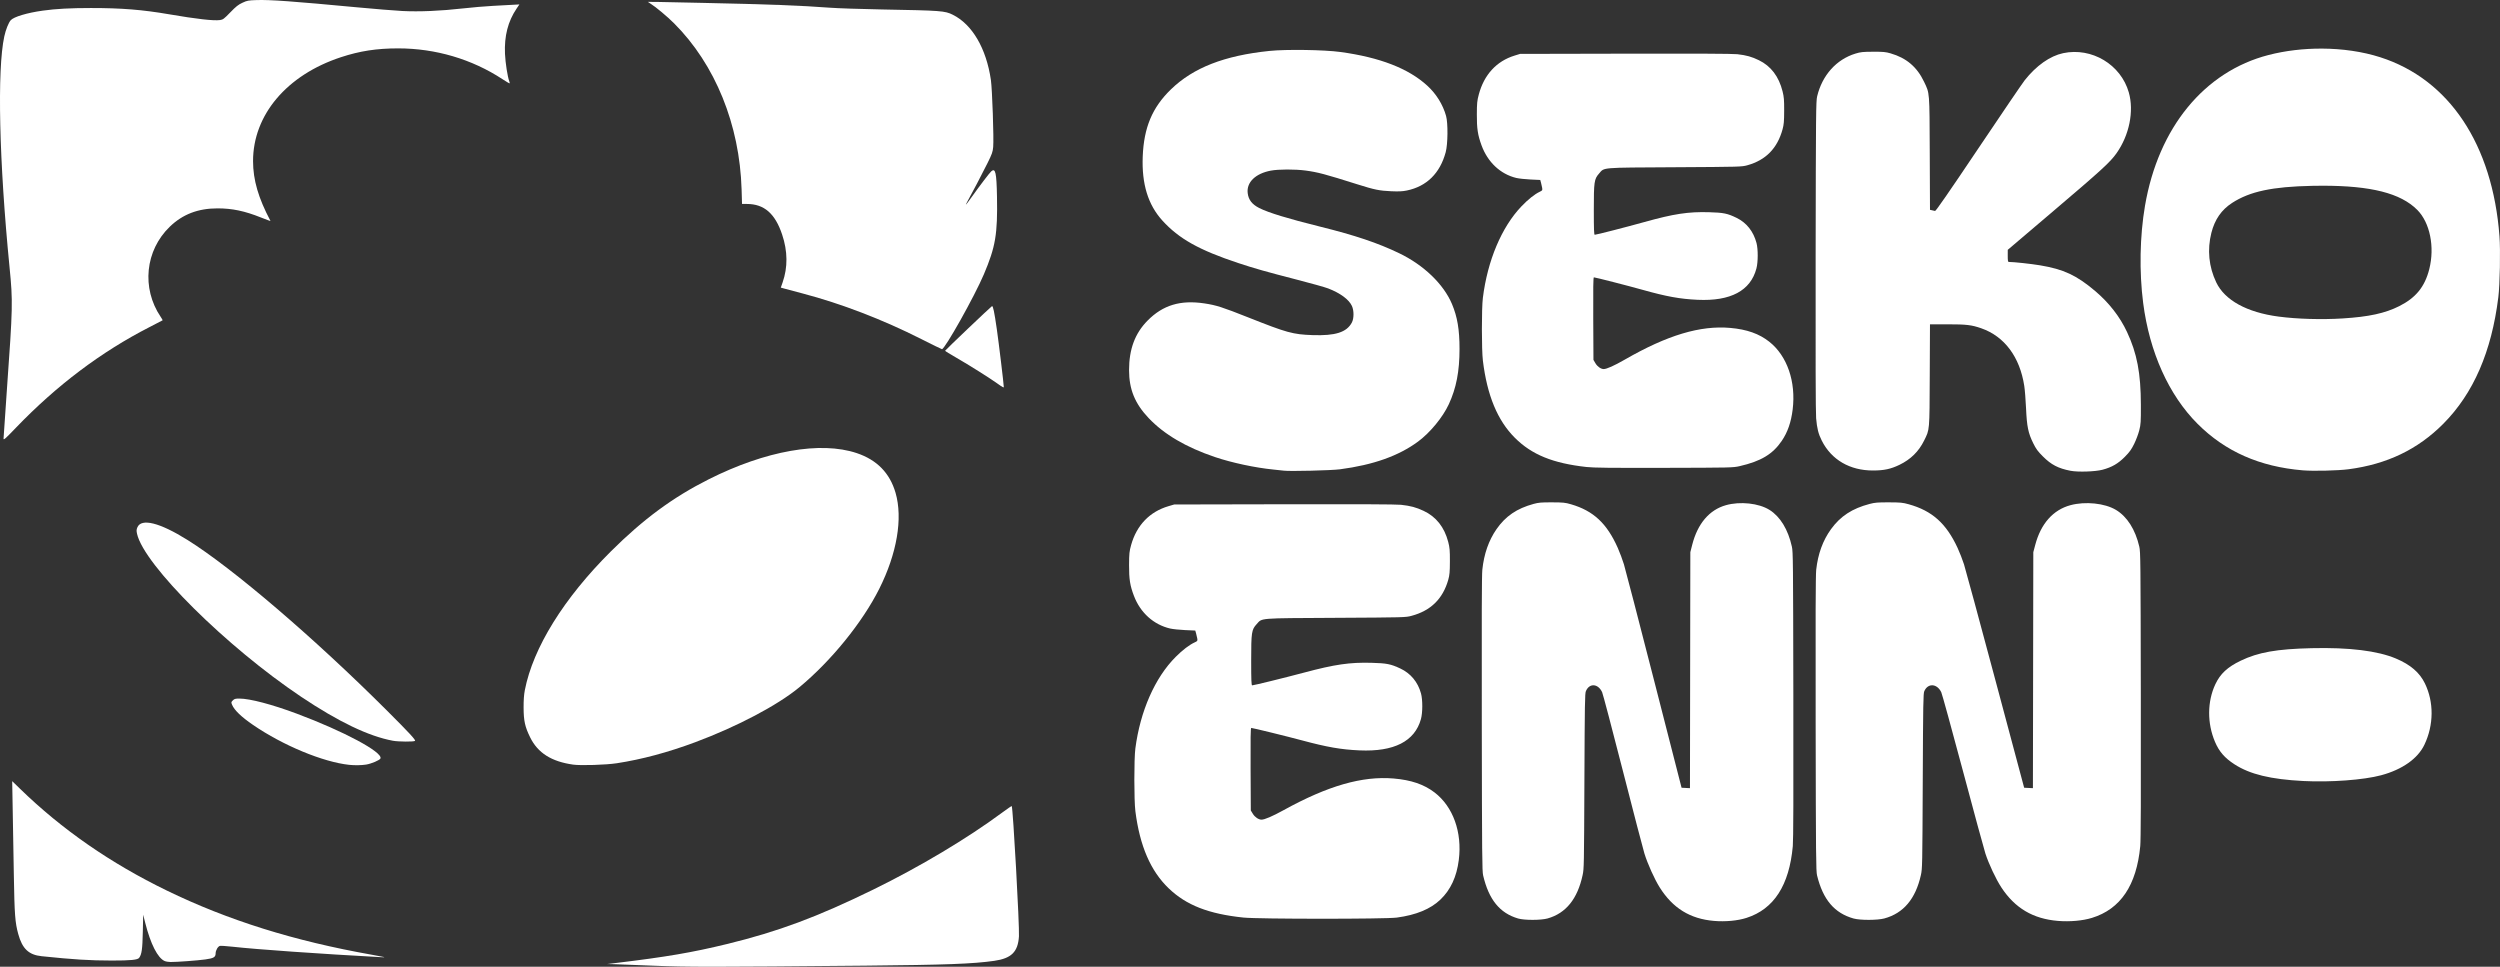
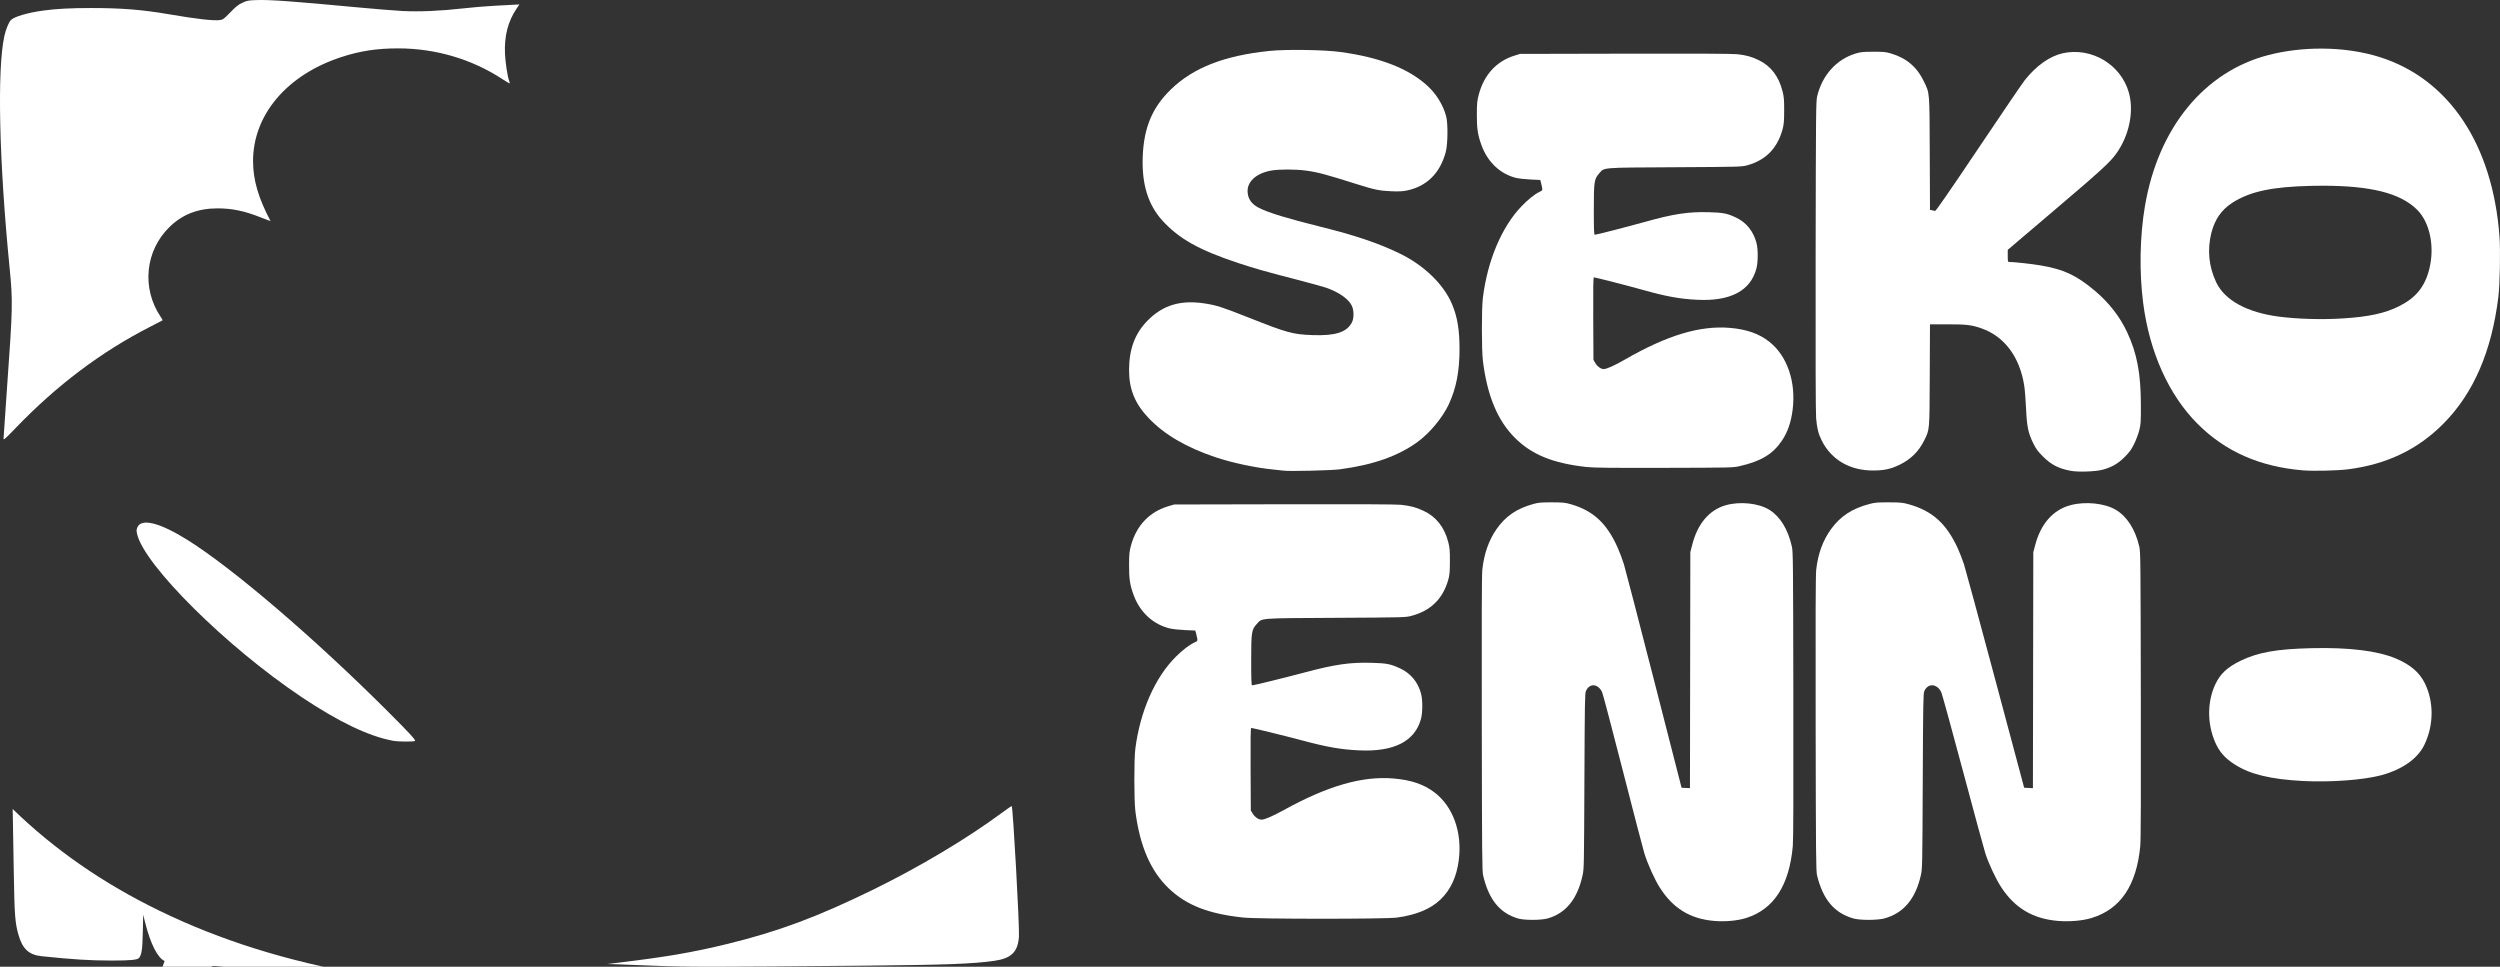
<svg xmlns="http://www.w3.org/2000/svg" xmlns:ns1="http://www.inkscape.org/namespaces/inkscape" xmlns:ns2="http://sodipodi.sourceforge.net/DTD/sodipodi-0.dtd" width="901.344mm" height="348.553mm" viewBox="0 0 901.344 348.553" version="1.1" id="svg5" xml:space="preserve" ns1:version="1.2.2 (732a01da63, 2022-12-09)" ns2:docname="Logo Blancl.svg">
  <rect x="0" y="0" width="901.344" height="348.553" fill="#333333" stroke="none" />
  <ns2:namedview id="namedview7" pagecolor="#505050" bordercolor="#eeeeee" borderopacity="1" ns1:showpageshadow="0" ns1:pageopacity="0" ns1:pagecheckerboard="0" ns1:deskcolor="#505050" ns1:document-units="mm" showgrid="false" ns1:zoom="0.13748183" ns1:cx="0" ns1:cy="1614.7588" ns1:window-width="1920" ns1:window-height="1027" ns1:window-x="1912" ns1:window-y="-8" ns1:window-maximized="1" ns1:current-layer="layer1" />
  <defs id="defs2" />
  <g ns1:label="Calque 1" ns1:groupmode="layer" id="layer1" transform="translate(189.692,98.71)">
    <path style="fill:#ffffff;stroke-width:0.27;fill-opacity:1" d="m 258.647,232.11 c -12.591,-1.314 -20.62,-4.448 -26.967,-10.529 -6.533,-6.258 -10.435,-15.281 -12.026,-27.814 -0.494,-3.893 -0.5,-18.838 -0.008,-22.622 1.747,-13.453 7.056,-25.523 14.513,-32.994 2.531,-2.536 4.948,-4.382 6.904,-5.273 0.997,-0.454 1.051,-0.539 0.9,-1.415 -0.088,-0.512 -0.287,-1.36 -0.441,-1.884 l -0.28,-0.953 -3.658,-0.163 c -2.012,-0.09 -4.443,-0.346 -5.402,-0.569 -5.95,-1.387 -10.732,-5.696 -13.037,-11.747 -1.426,-3.742 -1.788,-6.029 -1.765,-11.148 0.018,-4.11 0.101,-4.919 0.738,-7.203 1.988,-7.126 6.677,-12.006 13.461,-14.008 l 2.07,-0.611 39.637,-0.083 c 26.143,-0.055 40.484,0.01 42.123,0.191 3.463,0.382 5.425,0.906 8.148,2.177 4.509,2.103 7.491,5.861 8.888,11.203 0.533,2.036 0.621,3.053 0.607,7.011 -0.013,3.869 -0.113,4.969 -0.604,6.693 -1.948,6.831 -6.289,11.089 -13.199,12.944 -2.161,0.58 -2.435,0.587 -27.319,0.727 -28.402,0.159 -26.46,0.004 -28.556,2.285 -1.827,1.988 -1.966,2.921 -1.966,13.153 0,7.008 0.075,8.912 0.349,8.912 0.59,0 11.858,-2.77 18.71,-4.6 11.108,-2.966 16.48,-3.746 24.343,-3.534 5.441,0.147 6.929,0.441 10.356,2.047 3.742,1.754 6.339,4.883 7.467,8.997 0.631,2.303 0.618,6.935 -0.026,9.26 -2.219,8.007 -9.692,11.817 -22.113,11.274 -6.636,-0.29 -11.727,-1.173 -20.716,-3.594 -5.322,-1.433 -17.835,-4.505 -18.351,-4.505 -0.228,0 -0.291,3.971 -0.234,14.883 l 0.078,14.883 0.75,1.222 c 0.724,1.18 2.069,2.085 3.098,2.085 1.134,0 3.961,-1.214 7.968,-3.422 15.984,-8.808 28.377,-12.373 39.682,-11.416 6.28,0.532 10.905,2.105 14.713,5.004 6.713,5.11 10.046,14.376 8.773,24.393 -0.769,6.058 -2.94,10.73 -6.625,14.259 -3.568,3.417 -8.761,5.56 -15.738,6.492 -4.205,0.562 -49.843,0.554 -55.244,-0.01 z" id="path427" />
    <path id="path412" style="fill:#ffffff;stroke-width:0.265;fill-opacity:1" d="m 647.398,-81.187 c -6.52,-0.026 -13.107,0.738 -19.188,2.304 -23.167,5.966 -39.737,26.186 -44.553,54.369 -1.866,10.922 -2.107,23.788 -0.655,35.057 2.283,17.722 9.249,33.192 19.615,43.558 9.979,9.979 22.382,15.461 37.935,16.765 3.812,0.32 12.695,0.107 16.513,-0.394 13.85,-1.82 24.958,-7.152 34.136,-16.385 10.869,-10.933 17.419,-26.002 19.849,-45.661 0.568,-4.594 0.797,-16.847 0.412,-21.96 -2.496,-33.101 -18.134,-56.575 -42.993,-64.537 -6.378,-2.043 -13.68,-3.088 -21.07,-3.117 z m 0.183,49.437 c 17.607,-0.015 28.232,2.703 34.219,8.689 4.598,4.598 6.383,13.381 4.35,21.397 -1.611,6.35 -4.831,10.314 -10.83,13.331 -5.114,2.572 -10.94,3.839 -20.373,4.43 -7.599,0.476 -16.43,0.22 -23.151,-0.67 -11.4,-1.51 -19.38,-5.892 -22.445,-12.325 -2.697,-5.661 -3.297,-11.783 -1.754,-17.886 1.211,-4.791 3.639,-8.29 7.474,-10.771 6.406,-4.144 14.474,-5.863 28.895,-6.156 1.237,-0.025 2.441,-0.038 3.615,-0.039 z" />
-     <path style="fill:#ffffff;stroke-width:0.265;fill-opacity:1" d="m 142.449,23.526 c -13.877,-7.024 -28.789,-12.752 -42.815,-16.447 -2.791,-0.735 -5.692,-1.508 -6.446,-1.717 l -1.372,-0.38 0.64,-1.832 c 1.917,-5.487 1.861,-11.27 -0.169,-17.327 -2.535,-7.565 -6.496,-10.998 -12.692,-10.998 h -1.757 l -0.155,-5.226 c -0.694,-23.367 -9.49,-45.027 -24.317,-59.873 -2.458,-2.462 -6.622,-5.942 -8.488,-7.095 -0.542,-0.335 -0.986,-0.634 -0.986,-0.664 0,-0.03 1.518,-0.021 3.373,0.019 1.855,0.04 9.267,0.196 16.47,0.347 22.853,0.477 35.82,0.967 45.641,1.726 2.765,0.214 11.278,0.503 18.918,0.643 21.466,0.393 22.665,0.482 25.527,1.902 7.024,3.484 12.085,12.142 13.741,23.506 0.488,3.349 1.101,21.265 0.828,24.184 -0.169,1.799 -0.409,2.485 -2.001,5.708 -1.761,3.564 -6.021,11.699 -7.312,13.963 -0.353,0.618 -0.588,1.124 -0.523,1.124 0.065,0 0.986,-1.22 2.046,-2.712 2.868,-4.034 6.441,-8.73 7.072,-9.293 1.53,-1.365 1.926,0.364 2.088,9.129 0.25,13.511 -0.52,18.06 -4.733,27.994 -3.348,7.894 -14.107,27.084 -15.121,26.97 -0.171,-0.019 -3.526,-1.662 -7.456,-3.651 z" id="path422" />
-     <path style="fill:#ffffff;stroke-width:0.265;fill-opacity:1" d="m 169.966,39.611 c -2.79,-2.001 -10.338,-6.75 -14.883,-9.363 -2.219,-1.276 -4.035,-2.397 -4.035,-2.492 0,-0.186 16.588,-15.974 16.911,-16.095 0.382,-0.143 0.836,2.019 1.737,8.275 0.701,4.862 2.519,19.938 2.519,20.884 0,0.321 -0.463,0.072 -2.249,-1.209 z" id="path420" />
    <path style="fill:#ffffff;stroke-width:0.265;fill-opacity:1" d="m -188.412,59.416 c 0,-0.404 0.529,-8.142 1.176,-17.196 2.169,-30.353 2.209,-32.159 0.992,-44.508 -3.77,-38.258 -4.521,-71.281 -1.896,-83.31 0.527,-2.417 1.528,-4.926 2.32,-5.82 1.093,-1.232 5.91,-2.674 11.563,-3.461 4.739,-0.659 9.881,-0.938 17.335,-0.939 11.021,-0.002 18.566,0.602 28.174,2.253 9.967,1.713 16.136,2.411 18.389,2.082 1.075,-0.157 1.434,-0.426 3.704,-2.773 2.042,-2.111 2.861,-2.761 4.366,-3.46 1.705,-0.793 2.109,-0.87 5.095,-0.969 4.821,-0.161 13.067,0.434 36.312,2.62 6.185,0.582 13.491,1.176 16.235,1.32 6.047,0.318 13.87,-0.016 21.949,-0.937 3.082,-0.351 7.926,-0.763 10.763,-0.915 2.838,-0.152 6.138,-0.331 7.335,-0.397 l 2.176,-0.121 -1.02,1.508 c -3.105,4.59 -4.463,9.888 -4.18,16.308 0.141,3.209 0.927,8.272 1.53,9.859 0.143,0.375 0.21,0.732 0.149,0.792 -0.061,0.061 -1.212,-0.614 -2.559,-1.498 -11.03,-7.242 -24.153,-11.121 -37.631,-11.121 -7.753,0 -13.83,0.939 -20.681,3.196 -19.487,6.419 -31.638,20.798 -31.638,37.438 0,6.781 1.916,13.359 6.285,21.581 0.05,0.094 -1.493,-0.463 -3.428,-1.238 -5.886,-2.356 -10.373,-3.298 -15.689,-3.294 -6.997,0.005 -12.53,2.127 -17.155,6.577 -8.906,8.57 -10.296,22.194 -3.319,32.532 0.433,0.642 0.752,1.2 0.709,1.241 -0.043,0.041 -2.162,1.14 -4.709,2.443 -17.475,8.943 -33.49,21.009 -48.22,36.331 -3.912,4.069 -4.432,4.524 -4.432,3.876 z" id="path418" />
    <path style="fill:#ffffff;stroke-width:0.265;fill-opacity:1" d="m 382.296,69.661 c -12.112,-1.34 -19.753,-4.456 -25.832,-10.535 -6.258,-6.258 -9.995,-15.281 -11.52,-27.814 -0.474,-3.893 -0.479,-18.838 -0.008,-22.622 1.673,-13.453 6.759,-25.523 13.902,-32.994 2.425,-2.536 4.74,-4.382 6.613,-5.273 0.955,-0.454 1.007,-0.539 0.862,-1.415 -0.085,-0.512 -0.275,-1.36 -0.423,-1.884 l -0.268,-0.953 -3.504,-0.163 c -1.927,-0.09 -4.256,-0.346 -5.174,-0.569 -5.699,-1.387 -10.28,-5.696 -12.488,-11.747 -1.366,-3.742 -1.712,-6.029 -1.69,-11.148 0.018,-4.11 0.097,-4.919 0.707,-7.203 1.904,-7.126 6.396,-12.006 12.894,-14.008 l 1.982,-0.611 37.968,-0.083 c 25.042,-0.055 38.778,0.01 40.349,0.191 3.317,0.382 5.196,0.906 7.805,2.177 4.319,2.103 7.175,5.861 8.514,11.203 0.51,2.036 0.595,3.053 0.581,7.011 -0.013,3.869 -0.108,4.969 -0.579,6.693 -1.866,6.831 -6.024,11.089 -12.643,12.944 -2.07,0.58 -2.333,0.587 -26.168,0.727 -27.205,0.159 -25.345,0.004 -27.353,2.285 -1.75,1.988 -1.884,2.921 -1.884,13.153 0,7.008 0.071,8.912 0.335,8.912 0.565,0 11.358,-2.77 17.922,-4.6 10.64,-2.966 15.786,-3.746 23.317,-3.534 5.212,0.147 6.637,0.441 9.92,2.047 3.586,1.755 6.052,4.872 7.162,9.052 0.595,2.243 0.578,6.898 -0.035,9.206 -2.126,8.007 -9.284,11.817 -21.182,11.274 -6.357,-0.29 -11.233,-1.173 -19.844,-3.594 -5.098,-1.433 -17.084,-4.505 -17.578,-4.505 -0.219,0 -0.278,3.971 -0.224,14.883 l 0.075,14.883 0.719,1.222 c 0.694,1.18 1.982,2.085 2.968,2.085 1.086,0 3.794,-1.214 7.633,-3.422 15.311,-8.808 27.182,-12.373 38.01,-11.416 6.015,0.532 10.445,2.105 14.093,5.004 6.431,5.11 9.623,14.376 8.404,24.393 -0.559,4.594 -1.815,8.21 -3.934,11.332 -3.254,4.791 -7.526,7.356 -15.166,9.105 -2.398,0.549 -3.026,0.563 -27.193,0.619 -19.586,0.045 -25.427,-0.02 -28.044,-0.309 z" id="path416" />
    <path style="fill:#ffffff;stroke-width:0.265;fill-opacity:1" d="m 273.153,70.978 c -0.437,-0.059 -2.103,-0.237 -3.704,-0.395 -6.584,-0.652 -14.99,-2.447 -21.081,-4.502 -10.429,-3.519 -18.333,-8.163 -23.931,-14.061 -4.948,-5.213 -7.056,-10.37 -7.059,-17.267 -0.003,-7.565 2.131,-13.284 6.671,-17.878 5.527,-5.593 11.85,-7.502 20.517,-6.196 4.263,0.642 6.407,1.329 15.815,5.062 13.971,5.543 16.037,6.112 23.119,6.364 8.26,0.295 12.344,-1.008 14.204,-4.532 0.779,-1.475 0.789,-4.304 0.022,-5.971 -1.076,-2.339 -4.164,-4.619 -8.566,-6.325 -1.091,-0.423 -6.211,-1.858 -11.377,-3.189 -10.911,-2.811 -15.19,-4.024 -21.034,-5.961 -14.136,-4.686 -21.432,-8.775 -27.385,-15.348 -5.153,-5.69 -7.443,-13.154 -7.063,-23.018 0.403,-10.476 3.426,-17.692 10.145,-24.222 8.059,-7.832 19.279,-12.215 35.548,-13.888 6.066,-0.624 19.703,-0.421 25.571,0.379 14.257,1.946 24.567,5.948 31.357,12.173 3.224,2.956 5.595,6.779 6.743,10.873 0.734,2.619 0.658,10.172 -0.133,13.097 -2.052,7.59 -6.852,12.318 -14.013,13.802 -1.548,0.321 -2.883,0.385 -5.604,0.269 -4.248,-0.181 -6.043,-0.547 -12.171,-2.483 -11.711,-3.7 -14.335,-4.398 -18.749,-4.986 -3.811,-0.507 -9.729,-0.492 -12.508,0.033 -5.542,1.046 -8.8,4.208 -8.341,8.097 0.286,2.42 1.558,4.065 4.165,5.387 3.336,1.69 10.28,3.813 21.974,6.716 12.588,3.125 20.752,5.869 28.428,9.555 8.894,4.271 16.054,11.152 19.089,18.346 1.944,4.608 2.72,9.223 2.72,16.172 0,8.1 -1.162,14.111 -3.857,19.942 -2.163,4.681 -6.741,10.245 -11.063,13.444 -7.007,5.187 -16.161,8.441 -28.208,10.025 -3.12,0.41 -18.129,0.772 -20.241,0.487 z" id="path410" />
    <path style="fill:#ffffff;stroke-width:0.265;fill-opacity:1" d="m 556.787,71.022 c -4.419,-0.863 -6.946,-2.179 -9.933,-5.168 -1.867,-1.868 -2.475,-2.699 -3.499,-4.775 -1.81,-3.672 -2.282,-5.967 -2.582,-12.568 -0.139,-3.056 -0.426,-6.687 -0.639,-8.07 -1.608,-10.46 -7.128,-17.863 -15.499,-20.789 -3.473,-1.214 -5.354,-1.436 -12.181,-1.436 h -6.318 l -0.08,18.322 c -0.09,20.487 -0.003,19.473 -2.044,23.614 -1.93,3.914 -4.839,6.775 -8.873,8.726 -3.136,1.517 -5.556,2.036 -9.525,2.045 -8.359,0.019 -15.015,-3.858 -18.49,-10.771 -1.226,-2.439 -1.716,-4.381 -2.037,-8.07 -0.17,-1.951 -0.233,-22.978 -0.175,-58.605 0.084,-51.741 0.121,-55.694 0.551,-57.48 1.826,-7.591 6.929,-13.281 13.798,-15.384 1.858,-0.569 2.644,-0.651 6.353,-0.667 3.65,-0.016 4.521,0.065 6.319,0.584 5.683,1.639 9.521,4.892 12.058,10.221 2.063,4.333 1.969,3.154 2.063,25.881 l 0.084,20.304 0.718,0.16 c 0.395,0.088 0.897,0.203 1.115,0.255 0.273,0.066 5.132,-6.96 15.61,-22.571 8.367,-12.467 15.89,-23.521 16.716,-24.566 4.165,-5.265 9.119,-8.755 13.851,-9.757 10.31,-2.184 20.802,4.092 23.673,14.159 1.931,6.772 0.171,15.451 -4.452,21.953 -2.282,3.21 -5.3,5.975 -22.259,20.394 l -16.936,14.399 -0.004,2.183 c -0.003,1.662 0.081,2.183 0.354,2.183 1.783,0 7.968,0.667 11.283,1.217 8.493,1.409 13.162,3.586 19.879,9.269 5.002,4.232 8.916,9.264 11.488,14.767 3.61,7.726 4.968,14.848 4.997,26.208 0.016,6.314 -0.032,7.075 -0.584,9.26 -0.331,1.31 -1.16,3.512 -1.842,4.895 -0.998,2.021 -1.657,2.935 -3.367,4.664 -2.41,2.437 -4.684,3.749 -8.044,4.64 -2.631,0.698 -8.859,0.9 -11.545,0.375 z" id="path408" />
    <path style="fill:#ffffff;stroke-width:0.265;fill-opacity:1" d="m -48.051,168.356 c -8.756,-1.634 -19.622,-6.843 -33.081,-15.859 -26.971,-18.068 -56.638,-47.521 -59.144,-58.718 -0.253,-1.131 -0.234,-1.526 0.112,-2.355 1.412,-3.379 8.057,-1.715 18.03,4.515 16.349,10.213 45.794,35.406 72.115,61.704 7.936,7.928 10.268,10.45 9.956,10.762 -0.365,0.365 -5.955,0.33 -7.988,-0.049 z" id="path406" />
-     <path style="fill:#ffffff;stroke-width:0.265;fill-opacity:1" d="m 16.951,176.965 c -7.83,-1.101 -12.737,-4.21 -15.499,-9.82 -1.873,-3.804 -2.347,-5.945 -2.367,-10.684 -0.012,-2.754 0.125,-4.697 0.446,-6.35 C 2.492,134.857 13.577,116.98 30.537,100.105 c 11.727,-11.668 22.381,-19.518 35.315,-26.022 20.507,-10.312 40.298,-13.809 53.352,-9.427 7.281,2.444 11.923,7.196 13.987,14.316 2.667,9.203 0.513,21.883 -5.882,34.619 -6.094,12.137 -17.306,25.952 -28.78,35.464 -7.822,6.484 -22.437,14.201 -37.571,19.836 -9.895,3.685 -19.292,6.202 -28.31,7.583 -3.879,0.594 -12.946,0.878 -15.696,0.491 z" id="path404" />
-     <path style="fill:#ffffff;stroke-width:0.265;fill-opacity:1" d="m -63.794,177.047 c -9.457,-1.013 -23.88,-7 -34.66,-14.387 -4.213,-2.887 -6.748,-5.32 -7.554,-7.249 -0.379,-0.908 -0.369,-0.972 0.26,-1.602 0.563,-0.563 0.898,-0.655 2.374,-0.655 3.769,0 11.791,2.111 20.718,5.453 16.921,6.334 31.003,13.872 30.136,16.132 -0.236,0.614 -3.267,1.907 -5.188,2.214 -1.655,0.264 -4.142,0.302 -6.085,0.094 z" id="path402" />
    <path style="fill:#ffffff;stroke-width:0.265;fill-opacity:1" d="m 640.792,182.878 c -11.859,-0.614 -19.288,-2.415 -24.881,-6.033 -3.523,-2.279 -5.523,-4.584 -7.011,-8.082 -2.855,-6.708 -2.809,-14.534 0.121,-20.77 1.776,-3.781 4.396,-6.214 9.149,-8.497 6.333,-3.042 12.961,-4.213 25.532,-4.512 13.543,-0.322 23.799,0.938 30.438,3.737 5.23,2.206 8.536,5.047 10.442,8.975 3.276,6.75 3.209,14.979 -0.18,22.092 -2.389,5.015 -7.991,8.967 -15.614,11.015 -6.294,1.691 -18.263,2.578 -27.997,2.074 z" id="path400" />
-     <path style="fill:#ffffff;stroke-width:0.265;fill-opacity:1" d="m -130.336,247.772 c -2.503,-1.092 -5.074,-6.144 -6.988,-13.731 l -0.748,-2.967 -0.133,6.218 c -0.133,6.245 -0.391,8.071 -1.318,9.335 -0.541,0.737 -3.002,0.981 -9.864,0.977 -7.977,-0.005 -13.696,-0.359 -25.3,-1.564 -4.651,-0.483 -6.971,-2.686 -8.429,-8.004 -1.141,-4.161 -1.346,-6.91 -1.588,-21.248 -0.128,-7.567 -0.313,-18.283 -0.412,-23.812 l -0.179,-10.054 2.872,2.794 c 15.037,14.625 32.633,26.822 52.879,36.655 22.113,10.74 45.863,18.174 73.936,23.144 4.82,0.853 5.355,0.991 3.455,0.886 -22.631,-1.239 -45.042,-2.816 -53.617,-3.772 -2.204,-0.246 -4.288,-0.382 -4.63,-0.304 -0.709,0.162 -1.547,1.613 -1.548,2.678 -7.9e-4,1.381 -0.681,1.785 -3.705,2.201 -2.913,0.4 -10.293,0.945 -12.563,0.927 -0.73,-0.006 -1.685,-0.166 -2.121,-0.357 z" id="path392" />
+     <path style="fill:#ffffff;stroke-width:0.265;fill-opacity:1" d="m -130.336,247.772 c -2.503,-1.092 -5.074,-6.144 -6.988,-13.731 l -0.748,-2.967 -0.133,6.218 c -0.133,6.245 -0.391,8.071 -1.318,9.335 -0.541,0.737 -3.002,0.981 -9.864,0.977 -7.977,-0.005 -13.696,-0.359 -25.3,-1.564 -4.651,-0.483 -6.971,-2.686 -8.429,-8.004 -1.141,-4.161 -1.346,-6.91 -1.588,-21.248 -0.128,-7.567 -0.313,-18.283 -0.412,-23.812 c 15.037,14.625 32.633,26.822 52.879,36.655 22.113,10.74 45.863,18.174 73.936,23.144 4.82,0.853 5.355,0.991 3.455,0.886 -22.631,-1.239 -45.042,-2.816 -53.617,-3.772 -2.204,-0.246 -4.288,-0.382 -4.63,-0.304 -0.709,0.162 -1.547,1.613 -1.548,2.678 -7.9e-4,1.381 -0.681,1.785 -3.705,2.201 -2.913,0.4 -10.293,0.945 -12.563,0.927 -0.73,-0.006 -1.685,-0.166 -2.121,-0.357 z" id="path392" />
    <path style="fill:#ffffff;stroke-width:0.265;fill-opacity:1" d="m 45.876,249.457 c -6.257,-0.264 -12.568,-0.506 -14.023,-0.537 l -2.646,-0.056 3.043,-0.365 c 18.193,-2.183 27.539,-3.778 40.2,-6.86 18.374,-4.472 32.548,-9.753 52.801,-19.671 16.659,-8.158 33.744,-18.36 46.287,-27.639 1.883,-1.393 3.474,-2.483 3.536,-2.422 0.455,0.455 2.835,43.371 2.605,46.971 -0.358,5.612 -2.705,7.939 -8.904,8.83 -7.583,1.091 -17.504,1.461 -46.567,1.737 -55.581,0.528 -64.081,0.529 -76.332,0.011 z" id="path314-8" />
    <path style="fill:#ffffff;stroke-width:0.254;fill-opacity:1" d="m 428.25,233.31 c -8.602,-0.734 -14.865,-4.604 -19.571,-12.092 -1.868,-2.973 -4.345,-8.476 -5.508,-12.238 -0.473,-1.528 -3.982,-14.994 -7.798,-29.925 -3.816,-14.931 -7.164,-27.626 -7.439,-28.211 -1.482,-3.151 -4.606,-3.342 -5.856,-0.359 -0.357,0.853 -0.411,4.104 -0.533,32.433 -0.132,30.703 -0.148,31.545 -0.644,33.867 -1.836,8.594 -6.02,13.774 -12.635,15.642 -2.372,0.669 -8.353,0.682 -10.61,0.021 -6.625,-1.938 -10.579,-6.802 -12.622,-15.531 -0.366,-1.564 -0.41,-6.511 -0.487,-54.636 -0.061,-38.092 -0.008,-53.654 0.191,-55.549 0.599,-5.728 2.301,-10.606 5.116,-14.659 3.256,-4.687 7.309,-7.448 13.362,-9.101 1.819,-0.497 2.771,-0.578 6.636,-0.566 4.049,0.013 4.752,0.084 6.847,0.693 8.074,2.346 12.941,6.881 16.87,15.719 0.715,1.609 1.716,4.283 2.224,5.942 0.508,1.659 5.39,20.459 10.85,41.778 l 9.927,38.761 1.514,0.079 1.514,0.079 0.067,-42.544 0.067,-42.544 0.668,-2.632 c 1.943,-7.649 6.166,-12.62 12.155,-14.308 5.138,-1.448 11.855,-0.724 15.716,1.694 3.873,2.426 6.704,7.074 8.076,13.262 0.415,1.87 0.445,4.94 0.523,53.446 0.059,36.846 0.005,52.326 -0.192,54.504 -1.279,14.141 -6.811,22.716 -16.702,25.889 -3.206,1.028 -7.613,1.437 -11.723,1.086 z" id="path425" />
    <path style="fill:#ffffff;stroke-width:0.26;fill-opacity:1" d="m 552.28,233.31 c -8.978,-0.734 -15.515,-4.604 -20.426,-12.092 -1.949,-2.973 -4.535,-8.476 -5.749,-12.238 -0.493,-1.528 -4.156,-14.994 -8.139,-29.925 -3.983,-14.931 -7.477,-27.626 -7.765,-28.211 -1.547,-3.151 -4.807,-3.342 -6.112,-0.359 -0.373,0.853 -0.429,4.104 -0.556,32.433 -0.138,30.703 -0.155,31.545 -0.672,33.867 -1.916,8.594 -6.284,13.774 -13.187,15.642 -2.475,0.669 -8.718,0.682 -11.074,0.021 -6.915,-1.938 -11.041,-6.802 -13.174,-15.531 -0.382,-1.564 -0.428,-6.511 -0.508,-54.636 -0.063,-38.092 -0.008,-53.654 0.199,-55.549 0.625,-5.728 2.402,-10.606 5.34,-14.659 3.398,-4.687 7.629,-7.448 13.946,-9.101 1.899,-0.497 2.892,-0.578 6.926,-0.566 4.226,0.013 4.96,0.084 7.147,0.693 8.427,2.346 13.507,6.881 17.607,15.719 0.747,1.609 1.791,4.283 2.321,5.942 0.53,1.659 5.626,20.459 11.324,41.778 l 10.361,38.761 1.58,0.079 1.58,0.079 0.07,-42.544 0.07,-42.544 0.698,-2.632 c 2.027,-7.649 6.435,-12.62 12.687,-14.308 5.363,-1.448 12.373,-0.724 16.403,1.694 4.043,2.426 6.997,7.074 8.429,13.262 0.433,1.87 0.464,4.94 0.545,53.446 0.062,36.846 0.005,52.326 -0.201,54.504 -1.335,14.141 -7.109,22.716 -17.433,25.889 -3.346,1.028 -7.946,1.437 -12.236,1.086 z" id="path429" />
  </g>
</svg>